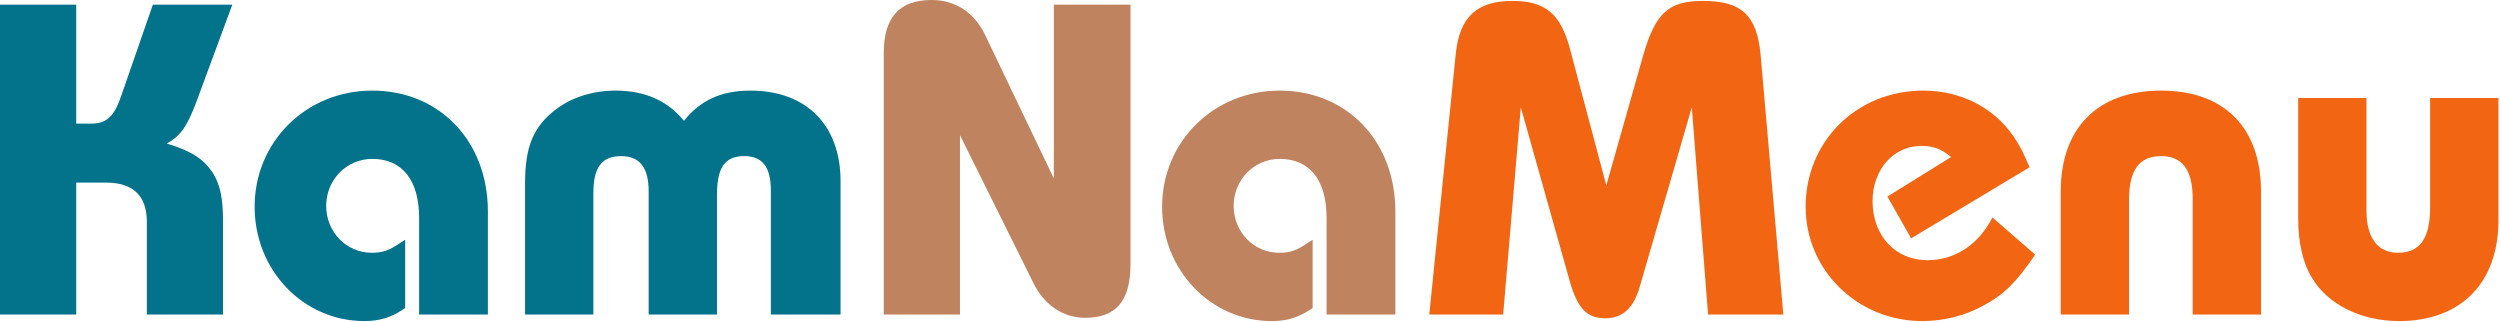
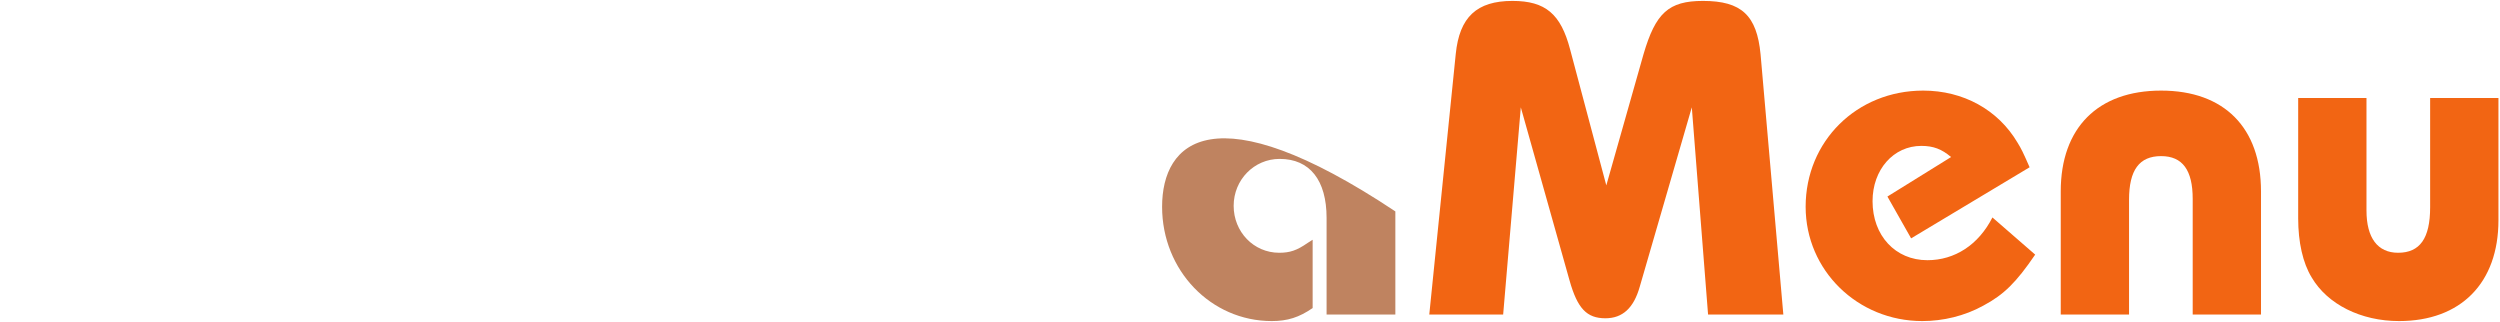
<svg xmlns="http://www.w3.org/2000/svg" width="100%" height="100%" viewBox="0 0 1250 161" version="1.1" xml:space="preserve" style="fill-rule:evenodd;clip-rule:evenodd;stroke-linejoin:round;stroke-miterlimit:2;">
  <g transform="matrix(1,0,0,1,-257.614,-1377.45)">
    <g transform="matrix(232.327,0,0,232.327,245.301,1534.73)">
-       <path d="M0.217,-0.284L0.281,-0.284C0.339,-0.284 0.369,-0.256 0.369,-0.2L0.369,0L0.533,0L0.533,-0.199C0.533,-0.251 0.527,-0.279 0.511,-0.305C0.491,-0.335 0.465,-0.352 0.412,-0.368C0.442,-0.385 0.455,-0.404 0.475,-0.456L0.553,-0.667L0.382,-0.667L0.314,-0.471C0.299,-0.427 0.283,-0.411 0.25,-0.411L0.217,-0.411L0.217,-0.667L0.053,-0.667L0.053,0L0.217,0L0.217,-0.284Z" style="fill:rgb(3,115,140);fill-rule:nonzero;" />
-     </g>
+       </g>
    <g transform="matrix(232.327,0,0,232.327,381.444,1534.73)">
-       <path d="M0.517,-0.222C0.517,-0.373 0.413,-0.482 0.268,-0.482C0.126,-0.482 0.015,-0.372 0.015,-0.232C0.015,-0.095 0.12,0.014 0.251,0.014C0.285,0.014 0.31,0.006 0.339,-0.014L0.339,-0.161L0.328,-0.154C0.305,-0.138 0.29,-0.133 0.267,-0.133C0.212,-0.133 0.169,-0.178 0.169,-0.234C0.169,-0.29 0.213,-0.335 0.268,-0.335C0.333,-0.335 0.369,-0.289 0.369,-0.208L0.369,0L0.517,0L0.517,-0.222Z" style="fill:rgb(3,115,140);fill-rule:nonzero;" />
-     </g>
+       </g>
    <g transform="matrix(232.327,0,0,232.327,510.85,1534.73)">
-       <path d="M0.719,-0.287C0.719,-0.408 0.645,-0.482 0.525,-0.482C0.462,-0.482 0.417,-0.461 0.382,-0.417C0.347,-0.46 0.298,-0.482 0.235,-0.482C0.187,-0.482 0.141,-0.468 0.107,-0.442C0.058,-0.405 0.04,-0.362 0.04,-0.282L0.04,0L0.187,0L0.187,-0.261C0.187,-0.317 0.205,-0.341 0.247,-0.341C0.287,-0.341 0.306,-0.316 0.306,-0.265L0.306,0L0.453,0L0.453,-0.257C0.453,-0.317 0.47,-0.341 0.512,-0.341C0.551,-0.341 0.569,-0.317 0.569,-0.267L0.569,0L0.719,0L0.719,-0.287Z" style="fill:rgb(3,115,140);fill-rule:nonzero;" />
-     </g>
+       </g>
    <g transform="matrix(232.327,0,0,232.327,687.186,1534.73)">
-       <path d="M0.419,-0.293L0.271,-0.602C0.248,-0.65 0.207,-0.677 0.156,-0.677C0.086,-0.677 0.053,-0.639 0.053,-0.563L0.053,0L0.217,0L0.217,-0.386L0.376,-0.066C0.399,-0.02 0.44,0.007 0.486,0.007C0.553,0.007 0.584,-0.029 0.584,-0.109L0.584,-0.667L0.419,-0.667L0.419,-0.293Z" style="fill:rgb(191,131,96);fill-rule:nonzero;" />
-     </g>
+       </g>
    <g transform="matrix(232.327,0,0,232.327,835.178,1534.73)">
-       <path d="M0.517,-0.222C0.517,-0.373 0.413,-0.482 0.268,-0.482C0.126,-0.482 0.015,-0.372 0.015,-0.232C0.015,-0.095 0.12,0.014 0.251,0.014C0.285,0.014 0.31,0.006 0.339,-0.014L0.339,-0.161L0.328,-0.154C0.305,-0.138 0.29,-0.133 0.267,-0.133C0.212,-0.133 0.169,-0.178 0.169,-0.234C0.169,-0.29 0.213,-0.335 0.268,-0.335C0.333,-0.335 0.369,-0.289 0.369,-0.208L0.369,0L0.517,0L0.517,-0.222Z" style="fill:rgb(191,131,96);fill-rule:nonzero;" />
+       <path d="M0.517,-0.222C0.126,-0.482 0.015,-0.372 0.015,-0.232C0.015,-0.095 0.12,0.014 0.251,0.014C0.285,0.014 0.31,0.006 0.339,-0.014L0.339,-0.161L0.328,-0.154C0.305,-0.138 0.29,-0.133 0.267,-0.133C0.212,-0.133 0.169,-0.178 0.169,-0.234C0.169,-0.29 0.213,-0.335 0.268,-0.335C0.333,-0.335 0.369,-0.289 0.369,-0.208L0.369,0L0.517,0L0.517,-0.222Z" style="fill:rgb(191,131,96);fill-rule:nonzero;" />
    </g>
    <g transform="matrix(232.327,0,0,232.327,964.584,1534.73)">
      <path d="M0.746,-0.56C0.738,-0.644 0.705,-0.675 0.622,-0.675C0.548,-0.675 0.52,-0.649 0.494,-0.56L0.414,-0.278L0.336,-0.571C0.316,-0.647 0.283,-0.675 0.212,-0.675C0.135,-0.675 0.098,-0.64 0.09,-0.561L0.033,0L0.192,0L0.23,-0.446L0.335,-0.073C0.352,-0.013 0.372,0.008 0.412,0.008C0.449,0.008 0.473,-0.014 0.486,-0.06L0.598,-0.446L0.633,0L0.795,0L0.746,-0.56Z" style="fill:rgb(242,101,19);fill-rule:nonzero;" />
    </g>
    <g transform="matrix(232.327,0,0,232.327,1156.95,1534.73)">
      <path d="M0.277,-0.117C0.208,-0.117 0.159,-0.17 0.159,-0.244C0.159,-0.312 0.204,-0.363 0.264,-0.363C0.29,-0.363 0.308,-0.356 0.328,-0.339L0.191,-0.254L0.242,-0.164L0.497,-0.317C0.483,-0.349 0.479,-0.357 0.471,-0.37C0.429,-0.441 0.354,-0.482 0.268,-0.482C0.125,-0.482 0.015,-0.373 0.015,-0.232C0.015,-0.095 0.127,0.014 0.266,0.014C0.311,0.014 0.357,0.003 0.397,-0.019C0.442,-0.043 0.468,-0.069 0.509,-0.129L0.417,-0.209C0.387,-0.15 0.336,-0.117 0.277,-0.117Z" style="fill:rgb(242,101,19);fill-rule:nonzero;" />
    </g>
    <g transform="matrix(232.327,0,0,232.327,1278.69,1534.73)">
      <path d="M0.471,-0.265C0.471,-0.402 0.392,-0.482 0.256,-0.482C0.12,-0.482 0.04,-0.402 0.04,-0.265L0.04,0L0.187,0L0.187,-0.247C0.187,-0.311 0.209,-0.341 0.256,-0.341C0.302,-0.341 0.324,-0.311 0.324,-0.249L0.324,0L0.471,0L0.471,-0.265Z" style="fill:rgb(242,101,19);fill-rule:nonzero;" />
    </g>
    <g transform="matrix(232.327,0,0,232.327,1397.41,1534.73)">
      <path d="M0.324,-0.231C0.324,-0.164 0.302,-0.133 0.255,-0.133C0.211,-0.133 0.187,-0.165 0.187,-0.224L0.187,-0.466L0.04,-0.466L0.04,-0.207C0.04,-0.156 0.05,-0.111 0.069,-0.08C0.103,-0.022 0.175,0.014 0.257,0.014C0.39,0.014 0.471,-0.068 0.471,-0.203L0.471,-0.466L0.324,-0.466L0.324,-0.231Z" style="fill:rgb(242,101,19);fill-rule:nonzero;" />
    </g>
  </g>
</svg>